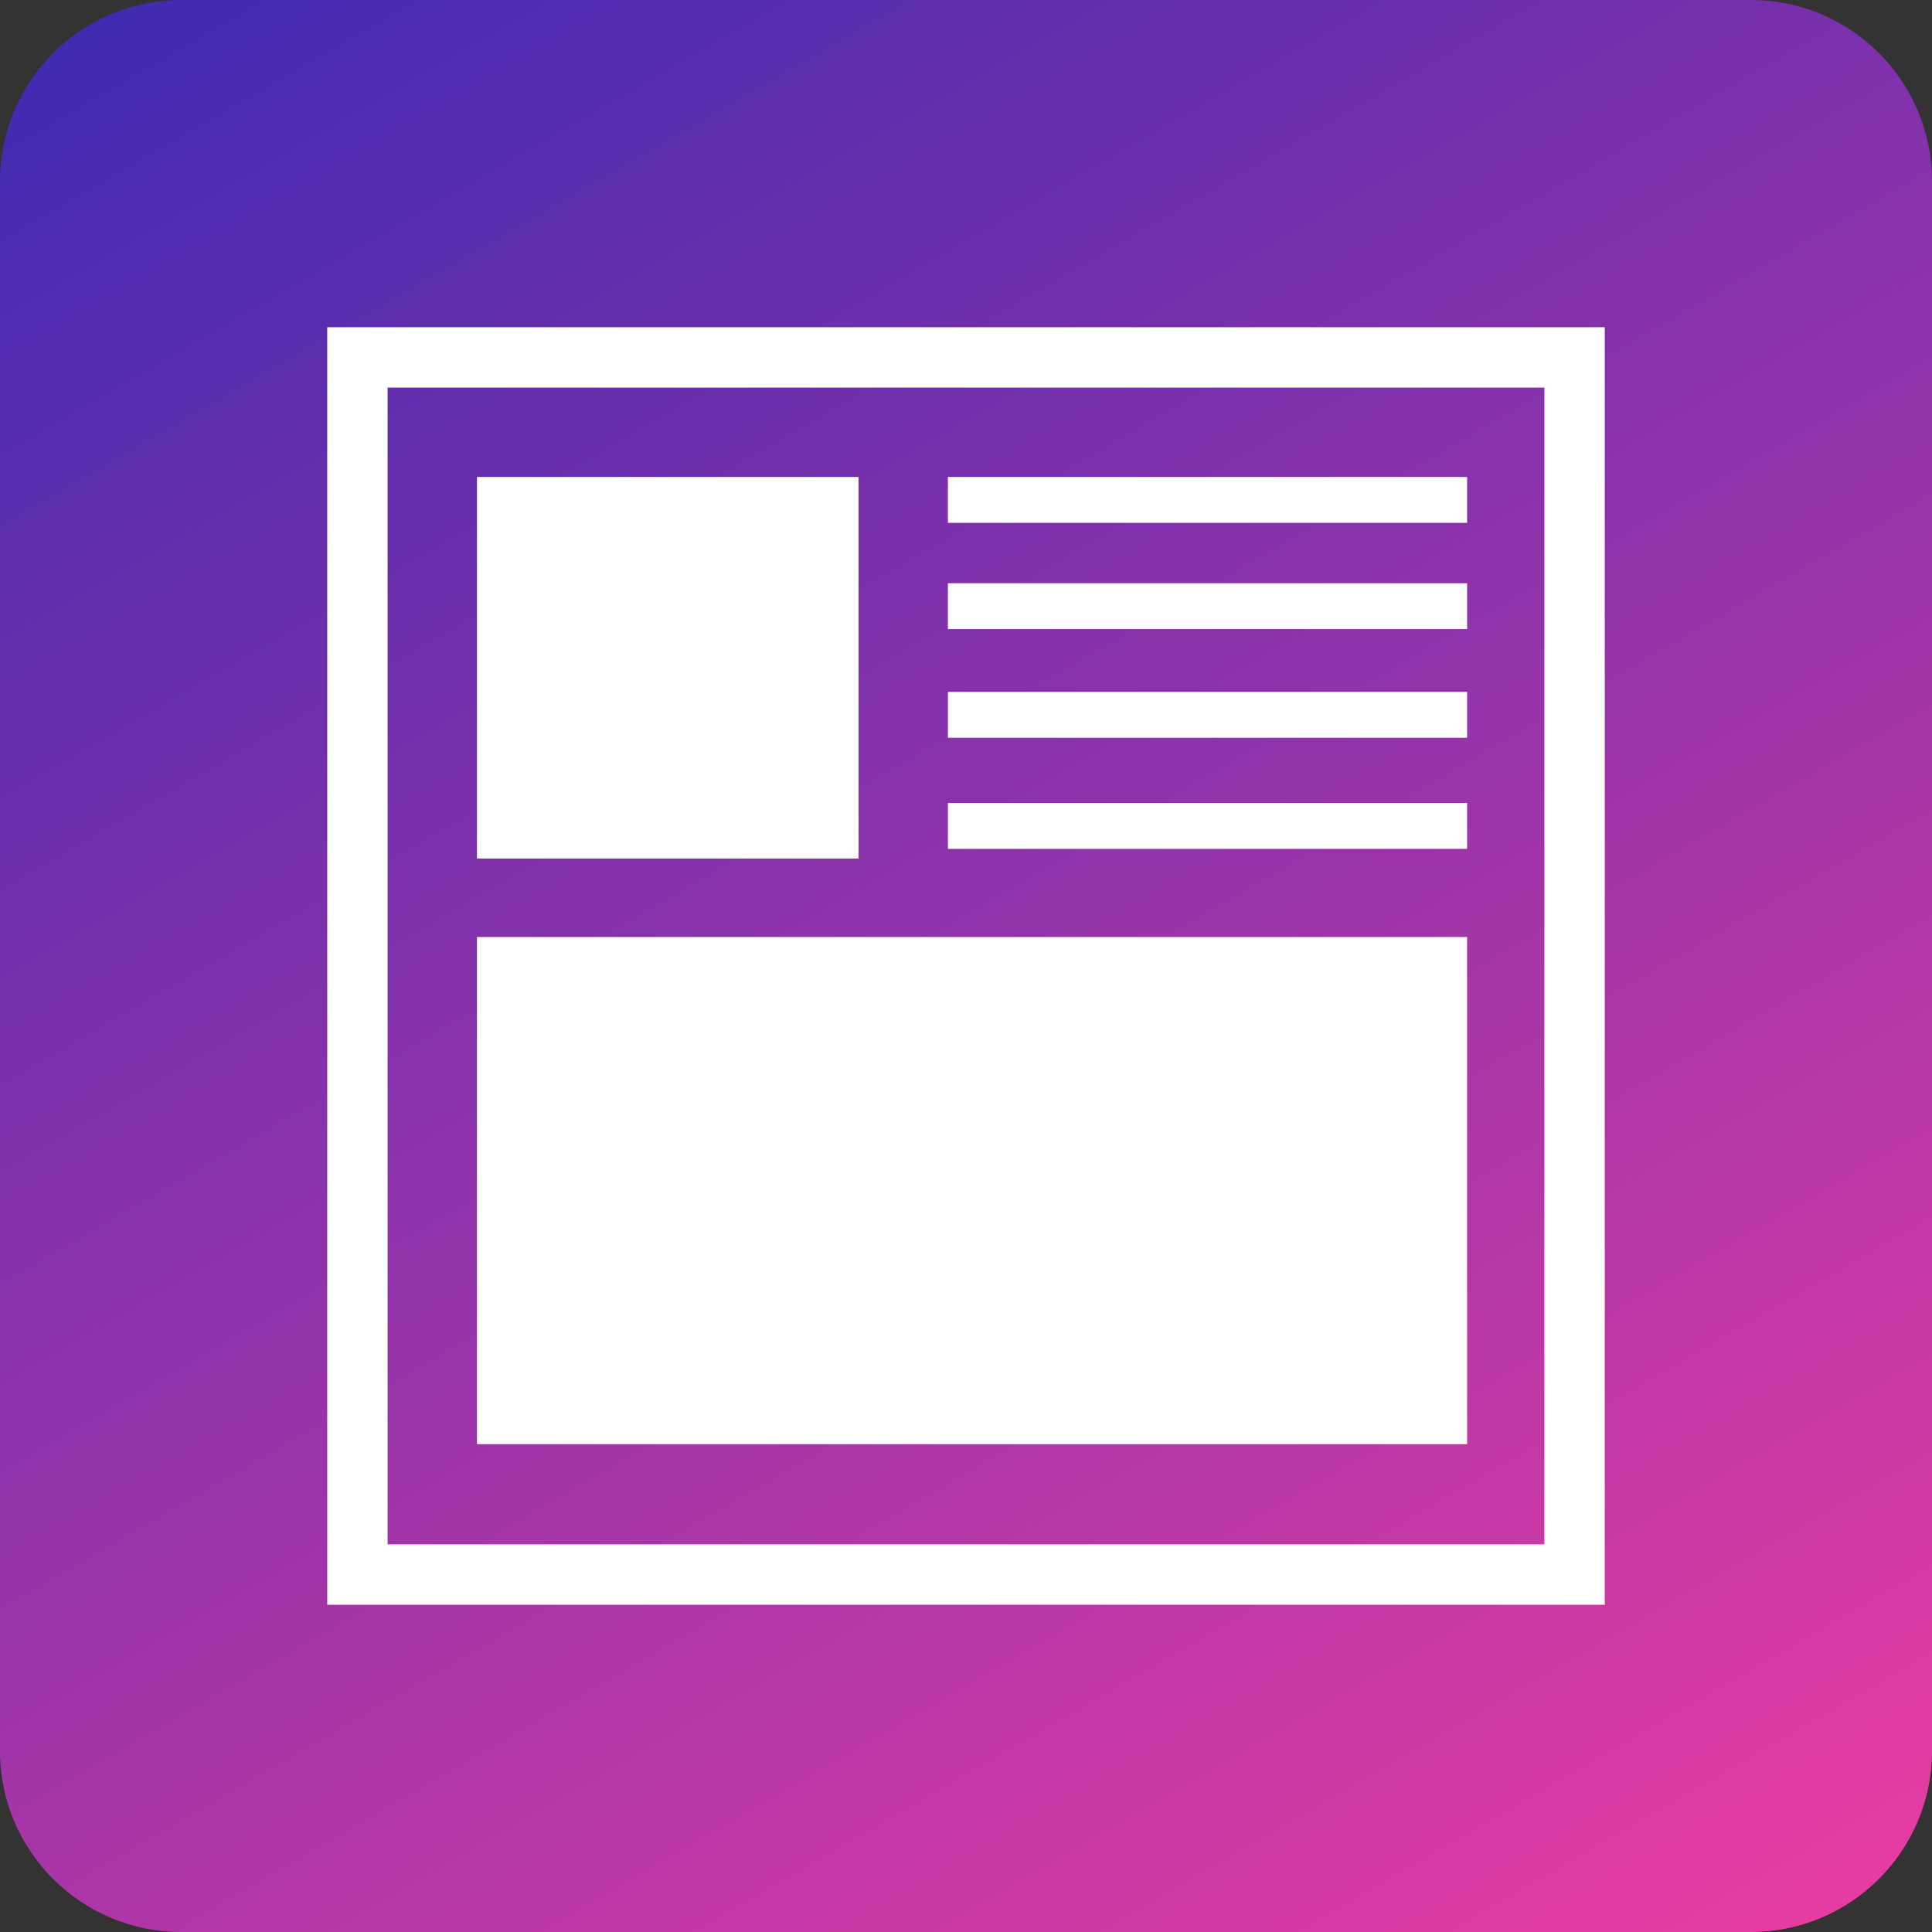
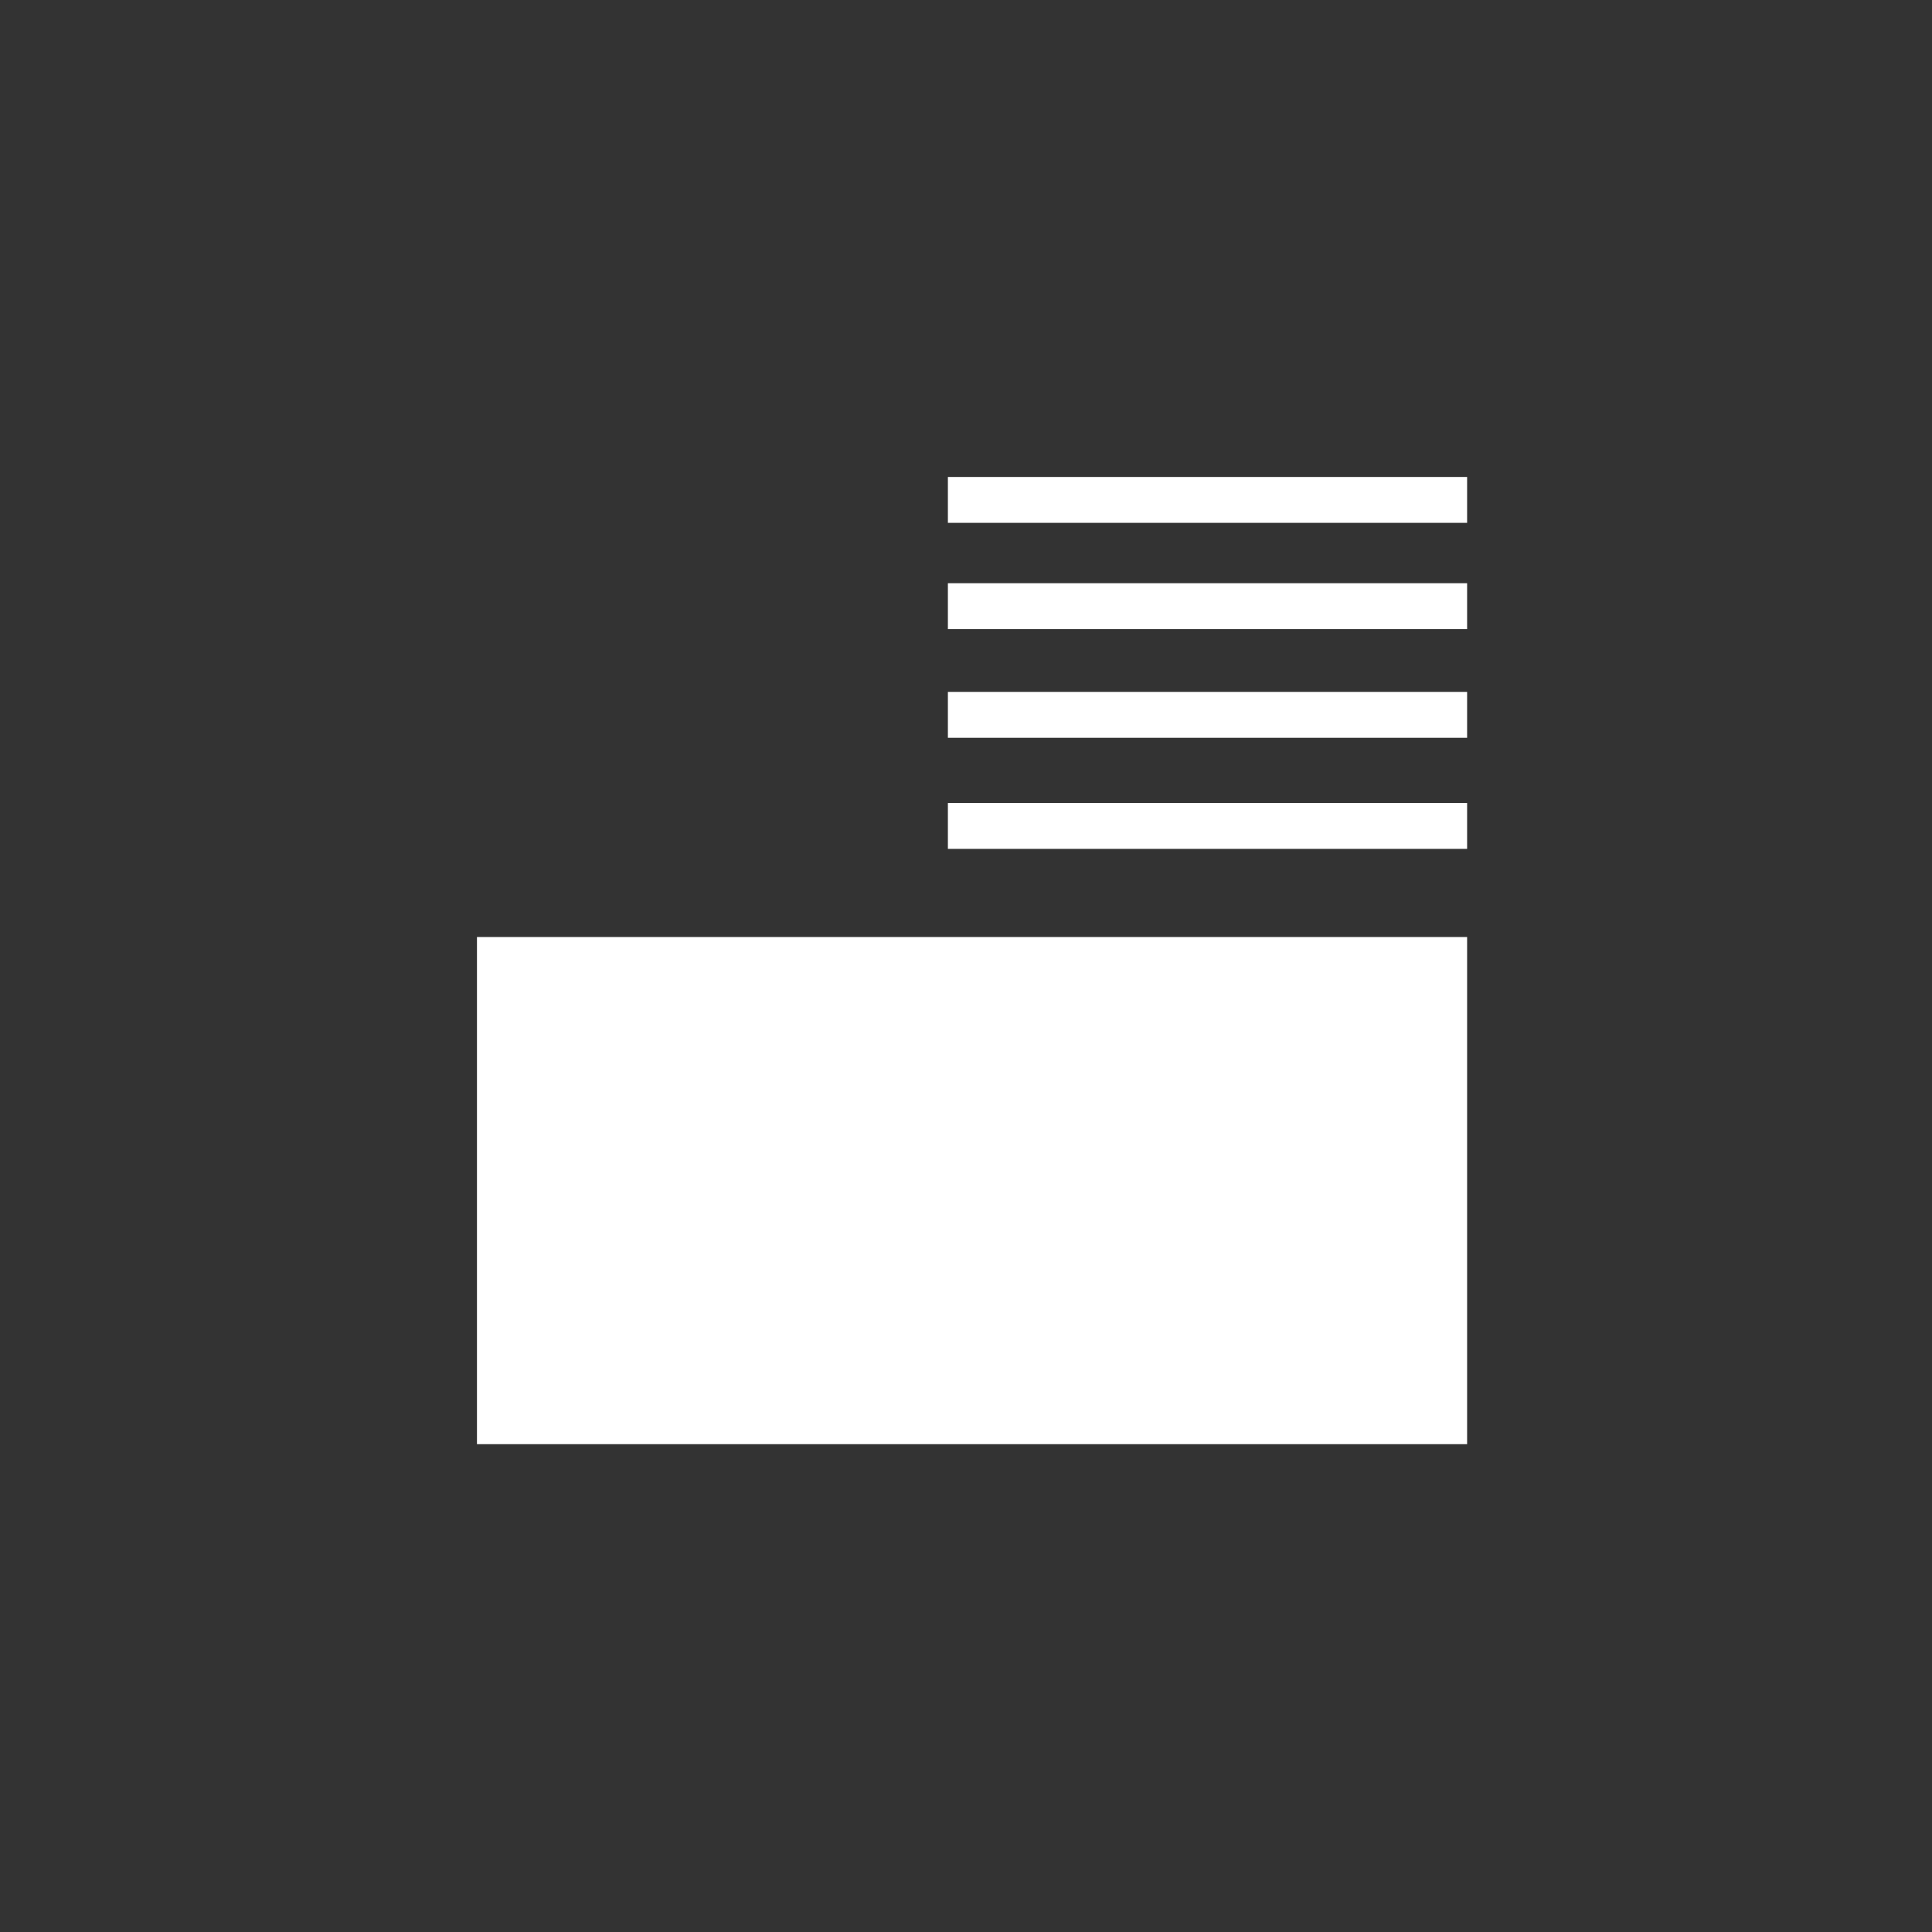
<svg xmlns="http://www.w3.org/2000/svg" version="1.1" id="Layer_1" x="0px" y="0px" viewBox="0 0 800 800" style="enable-background:new 0 0 800 800;" xml:space="preserve">
  <rect x="0" y="0" width="800" height="800" fill="#333333" stroke="none" />
  <style type="text/css">
	.st0{fill:url(#SVGID_1_);}
	.st1{fill:#FFFFFF;}
</style>
  <linearGradient id="SVGID_1_" gradientUnits="userSpaceOnUse" x1="659.485" y1="849.442" x2="140.515" y2="-49.442">
    <stop offset="0" style="stop-color:#E63CA2" />
    <stop offset="1" style="stop-color:#412AB1" />
  </linearGradient>
-   <path class="st0" d="M725,800H75c-41.4,0-75-33.6-75-75V75C0,33.6,33.6,0,75,0h650c41.4,0,75,33.6,75,75v650  C800,766.4,766.4,800,725,800z" />
  <g>
-     <path class="st1" d="M639.5,160.5v479h-479v-479H639.5 M664.5,135.5h-529v529h529V135.5L664.5,135.5z" />
-     <rect x="197.5" y="197.5" class="st1" width="158" height="158" />
    <rect x="197.5" y="388" class="st1" width="410" height="210" />
    <rect x="392.5" y="197.5" class="st1" width="215" height="19" />
    <rect x="392.5" y="241.5" class="st1" width="215" height="19" />
    <rect x="392.5" y="286.5" class="st1" width="215" height="19" />
    <rect x="392.5" y="332.5" class="st1" width="215" height="19" />
  </g>
</svg>